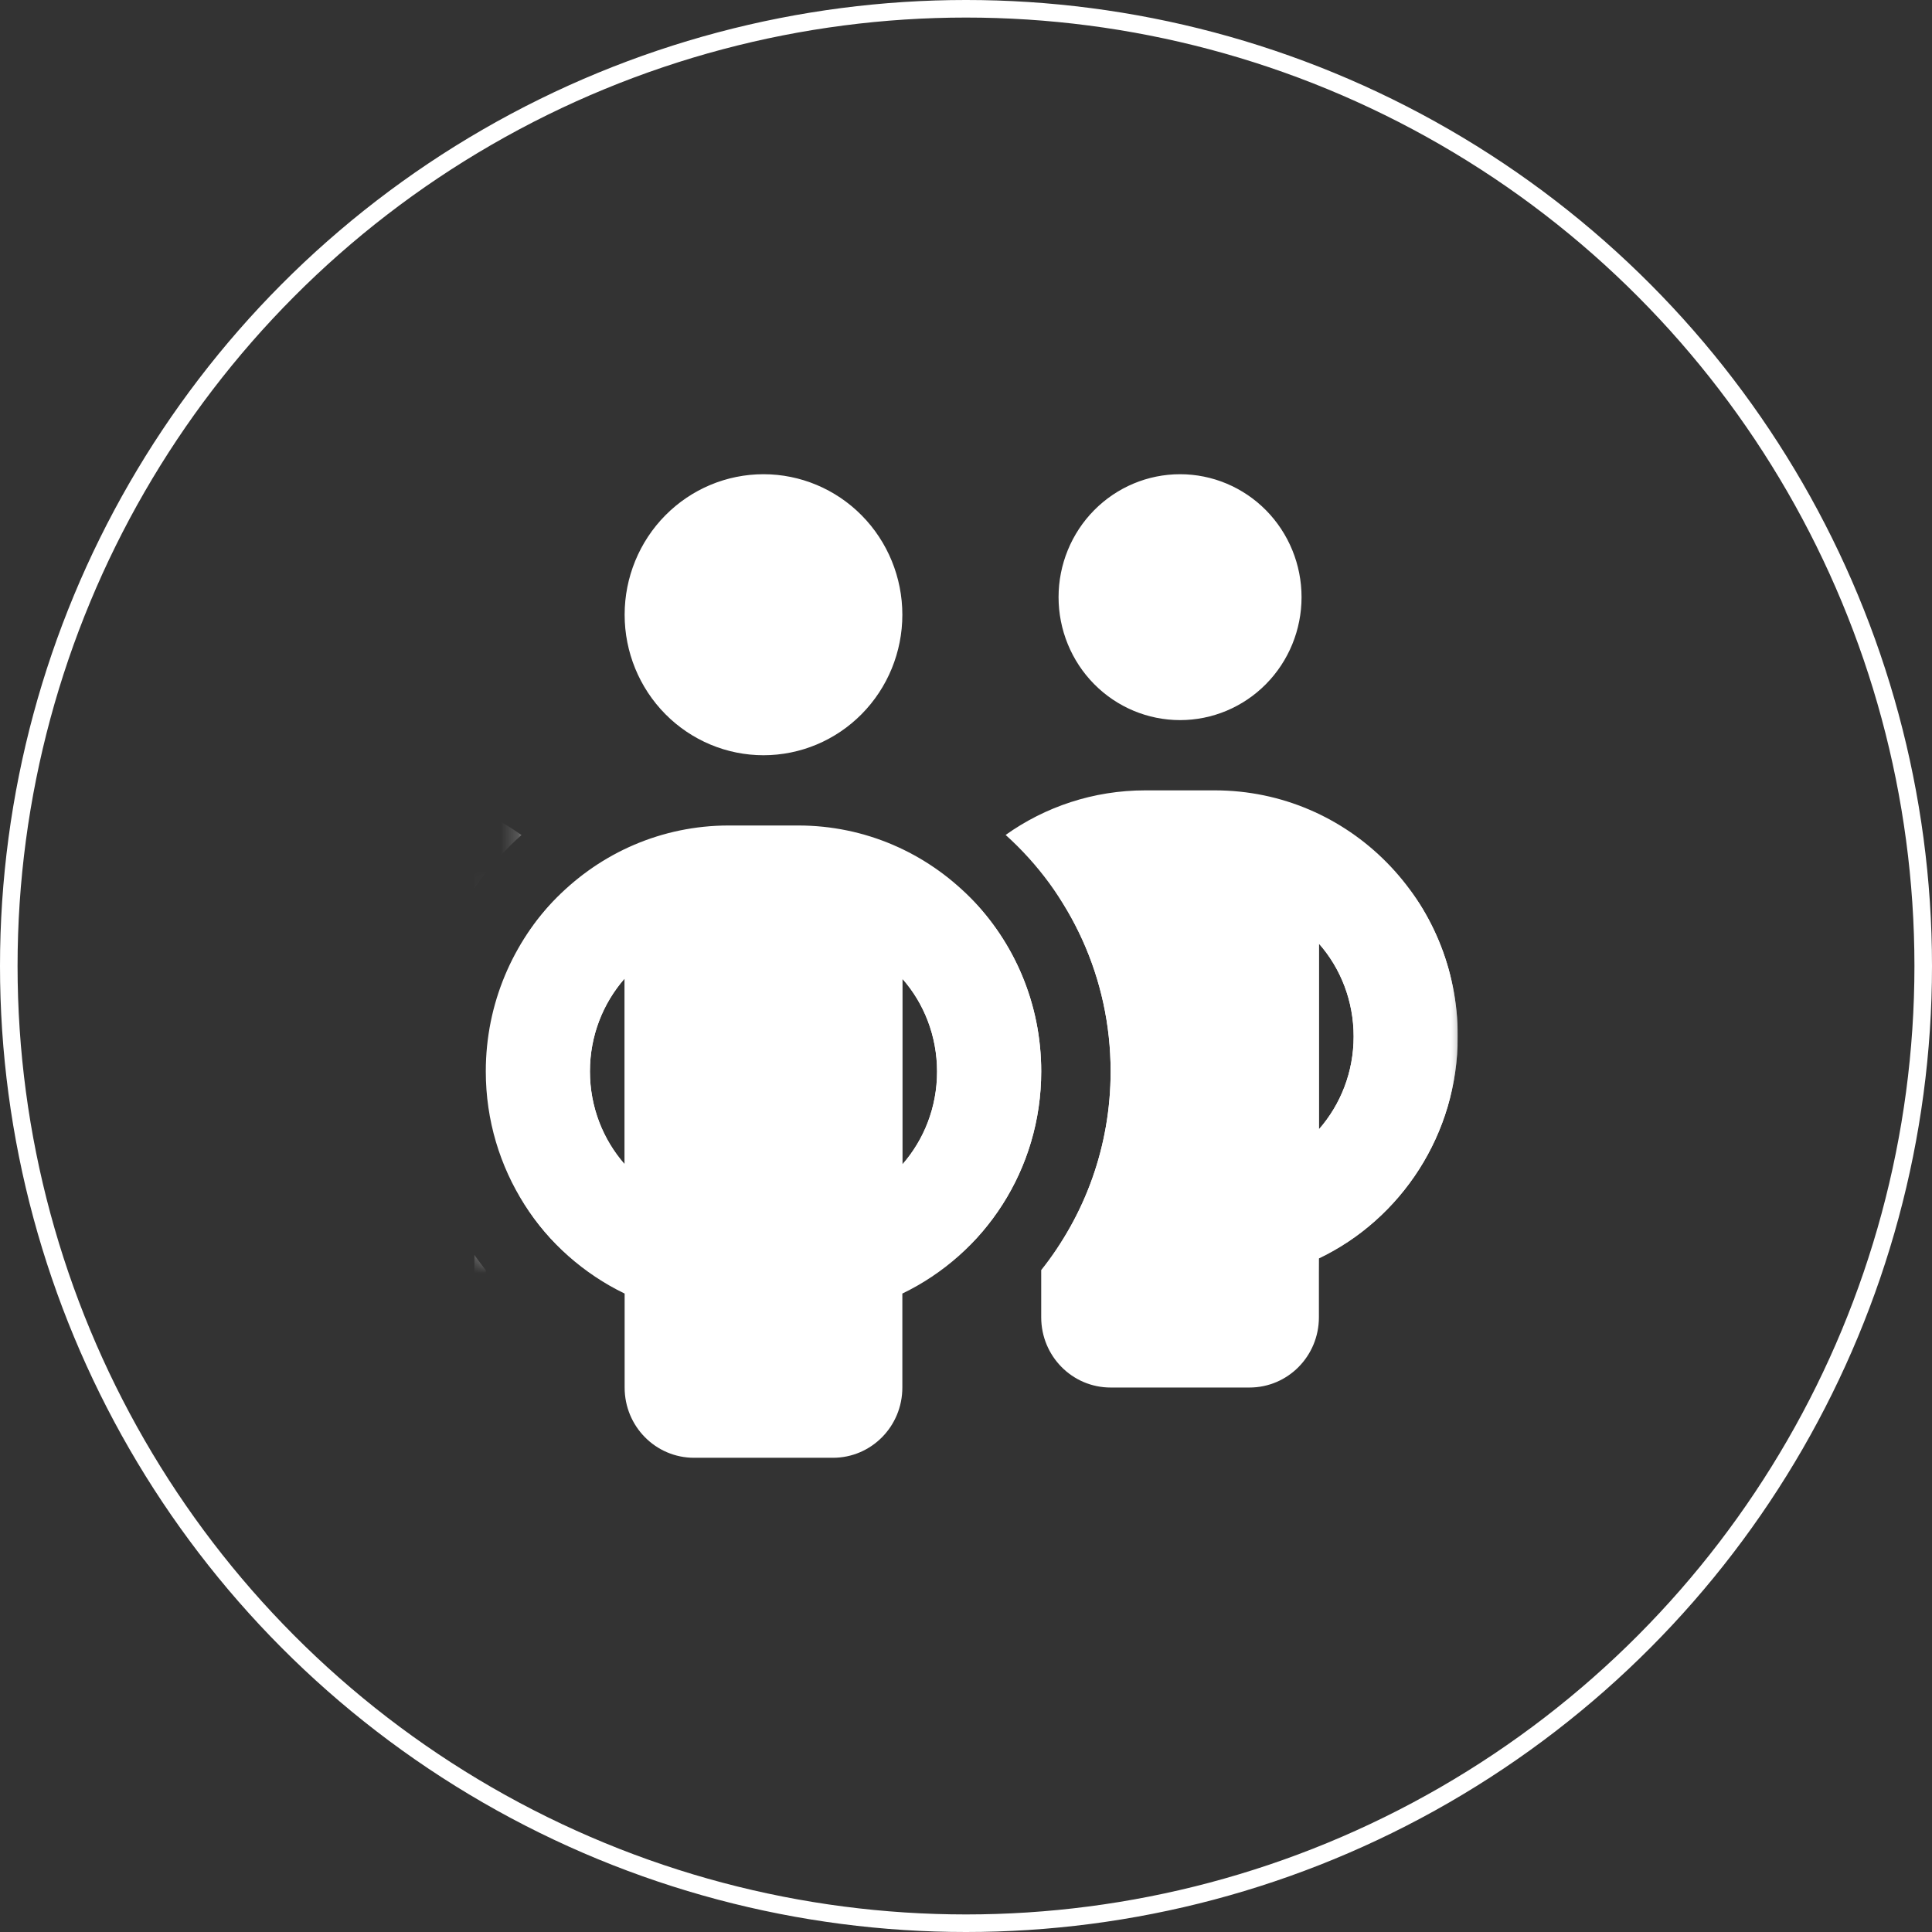
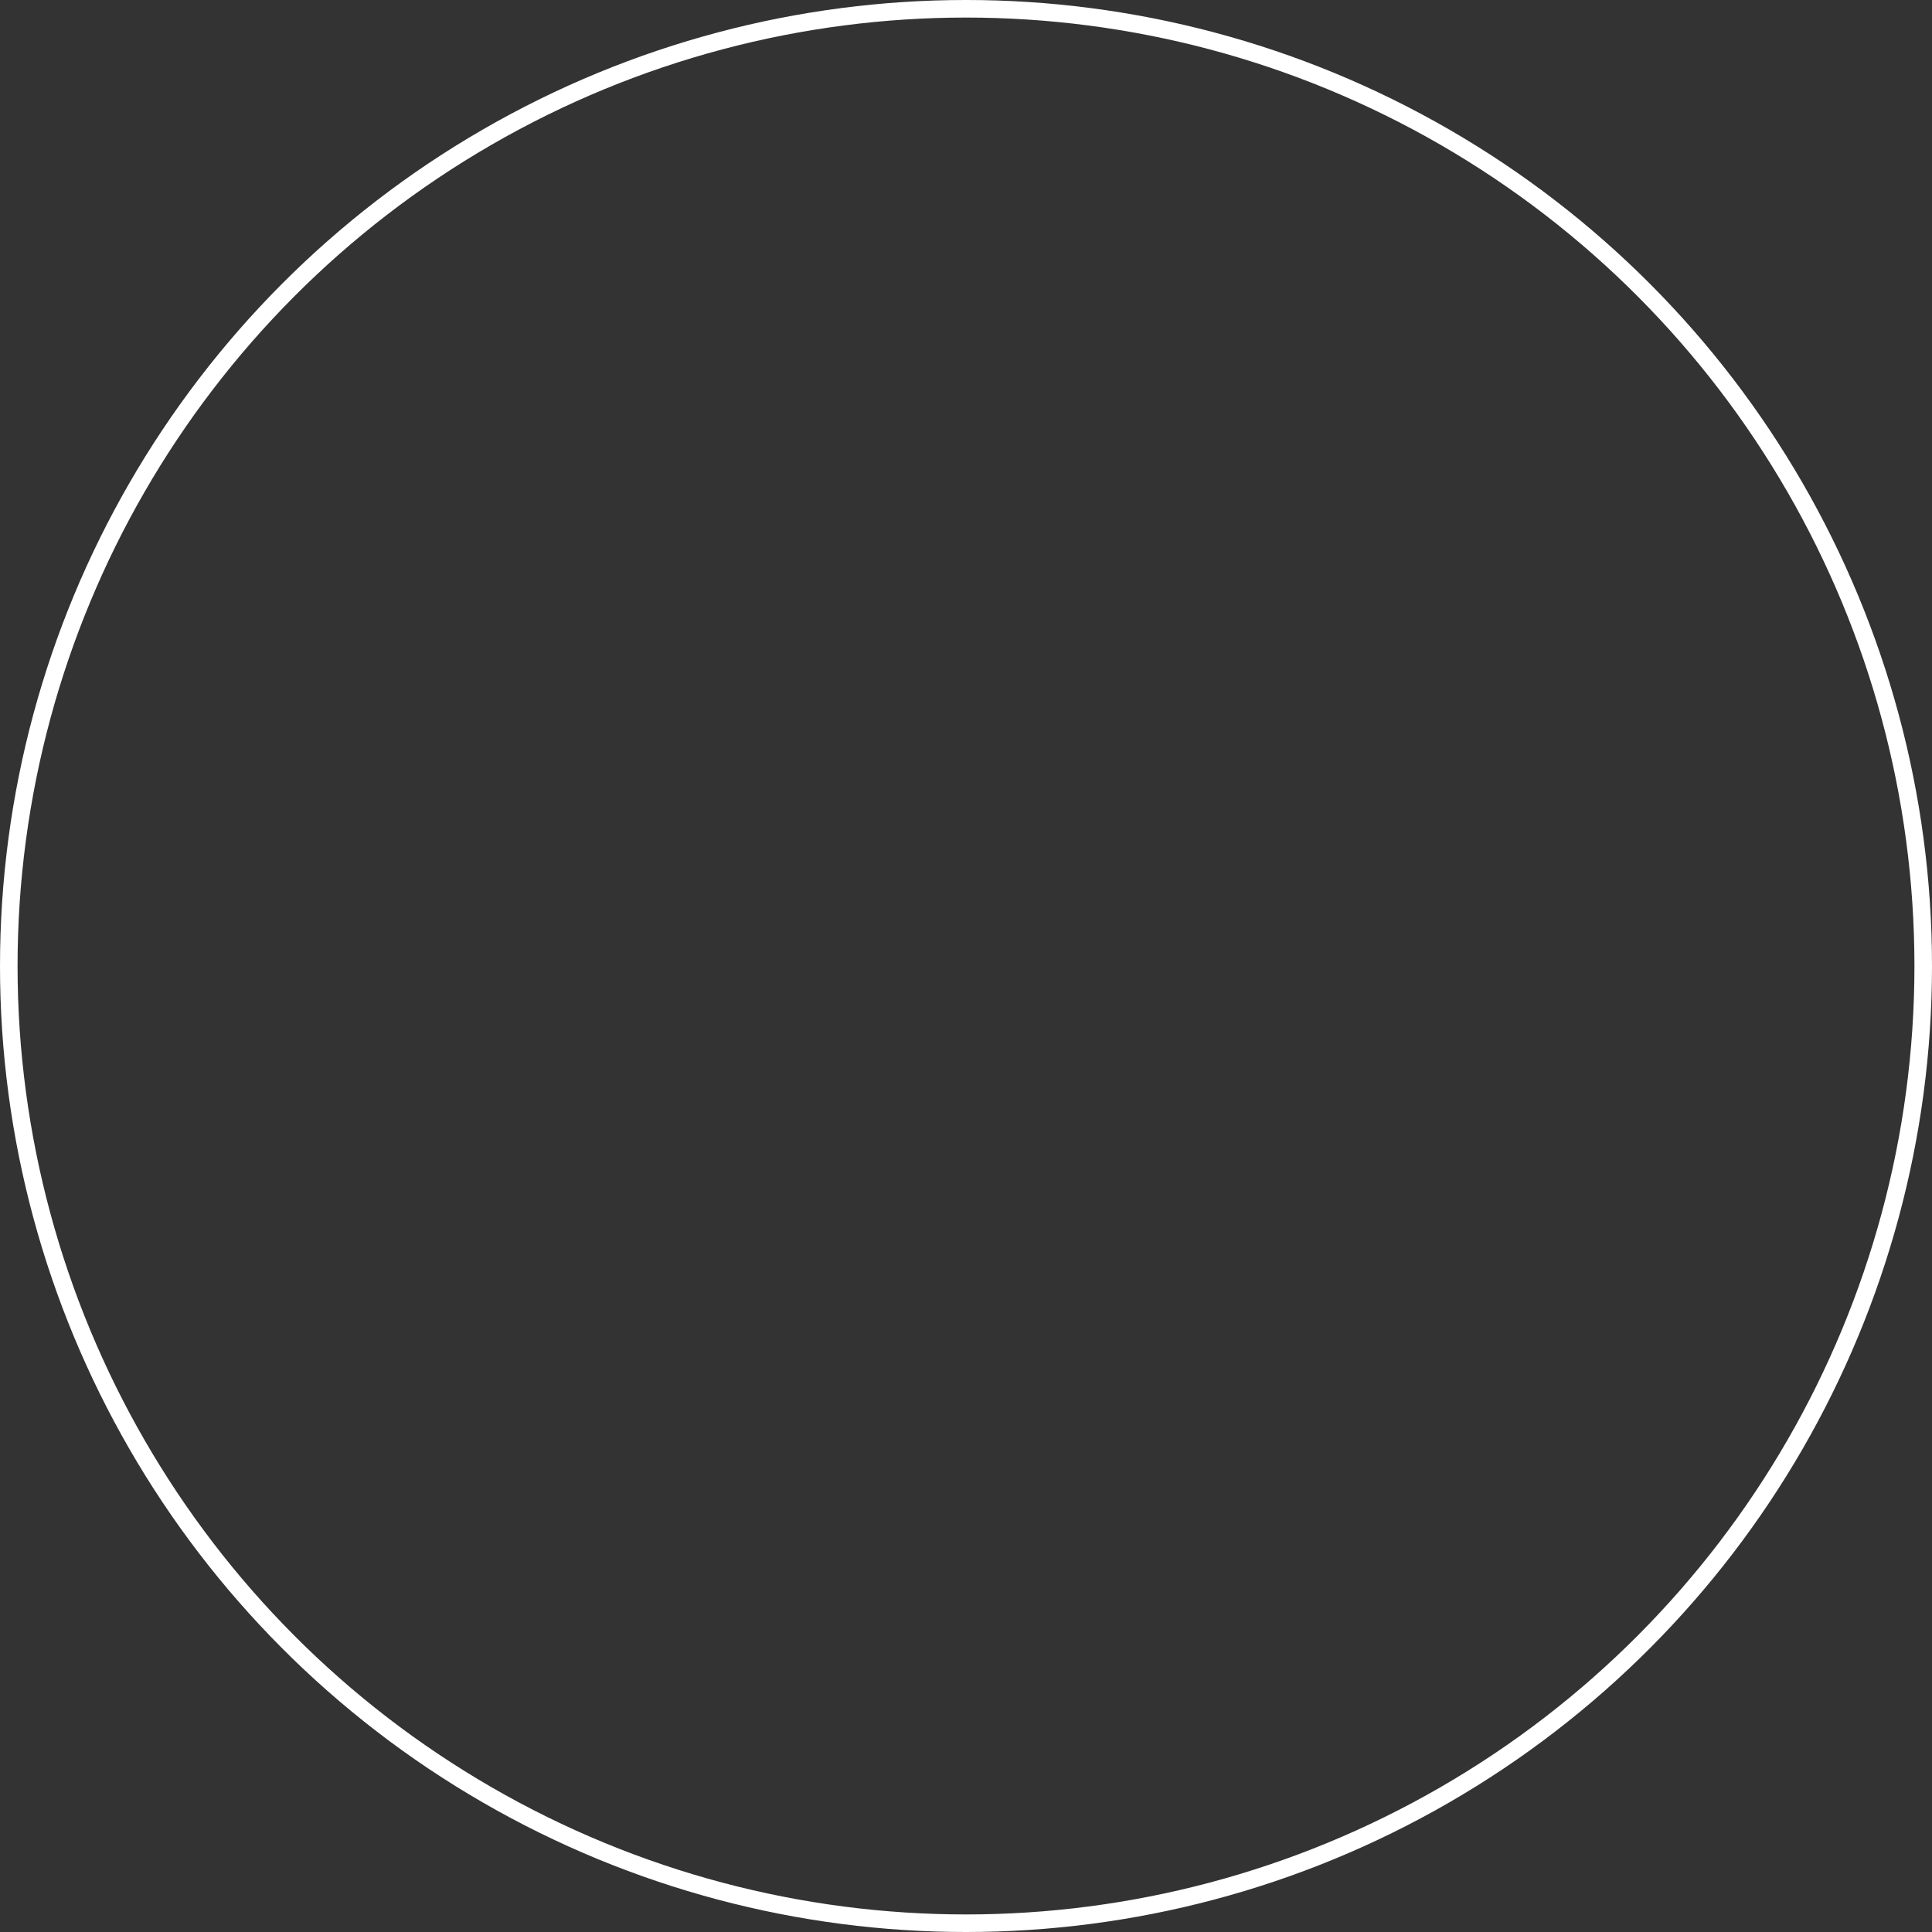
<svg xmlns="http://www.w3.org/2000/svg" width="110" height="110" viewBox="0 0 110 110" fill="none">
  <rect x="0" y="0" width="110" height="110" fill="#333333" stroke="none" />
  <circle cx="55" cy="55" r="54.5" stroke="white" />
  <g clip-path="url(#clip0_689_22384)">
    <mask id="mask0_689_22384" style="mask-type:luminance" maskUnits="userSpaceOnUse" x="27" y="50" width="56" height="22">
      <path d="M83 50.97H27V71.356H83V50.97Z" fill="white" />
    </mask>
    <g mask="url(#mask0_689_22384)">
      <path d="M12.835 34C12.835 32.144 13.564 30.363 14.862 29.05C16.159 27.738 17.919 27 19.753 27C21.588 27 23.347 27.738 24.645 29.05C25.942 30.363 26.671 32.144 26.671 34C26.671 35.856 25.942 37.637 24.645 38.95C23.347 40.263 21.588 41 19.753 41C17.919 41 16.159 40.263 14.862 38.95C13.564 37.637 12.835 35.856 12.835 34ZM11.847 53.712C10.612 55.112 9.871 56.975 9.871 59C9.871 61.025 10.612 62.888 11.847 64.287V53.712ZM29.685 47.55C26.016 50.837 23.706 55.65 23.706 61C23.706 65.287 25.189 69.225 27.659 72.313V75C27.659 77.212 25.893 79 23.706 79H15.8C13.614 79 11.847 77.212 11.847 75V71.65C7.178 69.4 3.941 64.588 3.941 59C3.941 51.263 10.13 45 17.777 45H21.73C24.694 45 27.437 45.938 29.685 47.538V47.55ZM59.283 75V72.313C61.753 69.225 63.236 65.287 63.236 61C63.236 55.65 60.925 50.837 57.257 47.538C59.505 45.938 62.247 45 65.212 45H69.165C76.811 45 83 51.263 83 59C83 64.588 79.763 69.4 75.094 71.65V75C75.094 77.212 73.328 79 71.141 79H63.236C61.049 79 59.283 77.212 59.283 75ZM60.271 34C60.271 32.144 61 30.363 62.297 29.05C63.594 27.738 65.354 27 67.189 27C69.023 27 70.783 27.738 72.08 29.05C73.377 30.363 74.106 32.144 74.106 34C74.106 35.856 73.377 37.637 72.08 38.95C70.783 40.263 69.023 41 67.189 41C65.354 41 63.594 40.263 62.297 38.95C61 37.637 60.271 35.856 60.271 34ZM75.094 53.712V64.3C76.33 62.888 77.071 61.038 77.071 59.013C77.071 56.987 76.33 55.125 75.094 53.725V53.712ZM43.471 27C45.568 27 47.578 27.843 49.061 29.343C50.544 30.843 51.377 32.878 51.377 35C51.377 37.122 50.544 39.157 49.061 40.657C47.578 42.157 45.568 43 43.471 43C41.374 43 39.363 42.157 37.88 40.657C36.398 39.157 35.565 37.122 35.565 35C35.565 32.878 36.398 30.843 37.88 29.343C39.363 27.843 41.374 27 43.471 27ZM33.589 61C33.589 63.025 34.33 64.875 35.565 66.287V55.712C34.33 57.125 33.589 58.975 33.589 61ZM51.377 55.712V66.3C52.612 64.888 53.353 63.038 53.353 61.013C53.353 58.987 52.612 57.125 51.377 55.725V55.712ZM59.283 61C59.283 66.588 56.046 71.4 51.377 73.65V79C51.377 81.213 49.61 83 47.424 83H39.518C37.331 83 35.565 81.213 35.565 79V73.65C30.895 71.4 27.659 66.588 27.659 61C27.659 53.263 33.848 47 41.494 47H45.447C53.094 47 59.283 53.263 59.283 61Z" fill="white" />
    </g>
    <mask id="mask1_689_22384" style="mask-type:luminance" maskUnits="userSpaceOnUse" x="29" y="23" width="54" height="64">
      <path d="M83 23H29.823V87H83V23Z" fill="white" />
    </mask>
    <g mask="url(#mask1_689_22384)">
-       <path d="M12.835 34C12.835 32.144 13.563 30.363 14.861 29.05C16.158 27.738 17.918 27 19.752 27C21.587 27 23.346 27.738 24.644 29.05C25.941 30.363 26.67 32.144 26.67 34C26.67 35.856 25.941 37.637 24.644 38.95C23.346 40.263 21.587 41 19.752 41C17.918 41 16.158 40.263 14.861 38.95C13.563 37.637 12.835 35.856 12.835 34ZM11.846 53.712C10.611 55.112 9.87 56.975 9.87 59C9.87 61.025 10.611 62.888 11.846 64.287V53.712ZM29.684 47.55C26.015 50.837 23.705 55.65 23.705 61C23.705 65.287 25.188 69.225 27.658 72.313V75C27.658 77.212 25.892 79 23.705 79H15.799C13.613 79 11.846 77.212 11.846 75V71.65C7.177 69.4 3.94 64.588 3.94 59C3.94 51.263 10.129 45 17.776 45H21.729C24.693 45 27.436 45.938 29.684 47.538V47.55ZM59.282 75V72.313C61.752 69.225 63.234 65.287 63.234 61C63.234 55.65 60.925 50.837 57.256 47.538C59.504 45.938 62.246 45 65.211 45H69.164C76.811 45 82.999 51.263 82.999 59C82.999 64.588 79.763 69.4 75.093 71.65V75C75.093 77.212 73.327 79 71.14 79H63.234C61.048 79 59.282 77.212 59.282 75ZM60.27 34C60.27 32.144 60.999 30.363 62.296 29.05C63.593 27.738 65.353 27 67.188 27C69.022 27 70.782 27.738 72.079 29.05C73.376 30.363 74.105 32.144 74.105 34C74.105 35.856 73.376 37.637 72.079 38.95C70.782 40.263 69.022 41 67.188 41C65.353 41 63.593 40.263 62.296 38.95C60.999 37.637 60.27 35.856 60.27 34ZM75.093 53.712V64.3C76.329 62.888 77.07 61.038 77.07 59.013C77.07 56.987 76.329 55.125 75.093 53.725V53.712ZM43.47 27C45.567 27 47.578 27.843 49.06 29.343C50.543 30.843 51.376 32.878 51.376 35C51.376 37.122 50.543 39.157 49.06 40.657C47.578 42.157 45.567 43 43.47 43C41.373 43 39.362 42.157 37.88 40.657C36.397 39.157 35.564 37.122 35.564 35C35.564 32.878 36.397 30.843 37.88 29.343C39.362 27.843 41.373 27 43.47 27ZM33.587 61C33.587 63.025 34.329 64.875 35.564 66.287V55.712C34.329 57.125 33.587 58.975 33.587 61ZM51.376 55.712V66.3C52.611 64.888 53.352 63.038 53.352 61.013C53.352 58.987 52.611 57.125 51.376 55.725V55.712ZM59.282 61C59.282 66.588 56.045 71.4 51.376 73.65V79C51.376 81.213 49.609 83 47.423 83H39.517C37.33 83 35.564 81.213 35.564 79V73.65C30.895 71.4 27.658 66.588 27.658 61C27.658 53.263 33.847 47 41.493 47H45.446C53.093 47 59.282 53.263 59.282 61Z" fill="white" />
-     </g>
+       </g>
  </g>
  <defs>
    <clipPath id="clip0_689_22384">
-       <rect width="56" height="64" fill="white" transform="translate(27 23)" />
-     </clipPath>
+       </clipPath>
  </defs>
</svg>